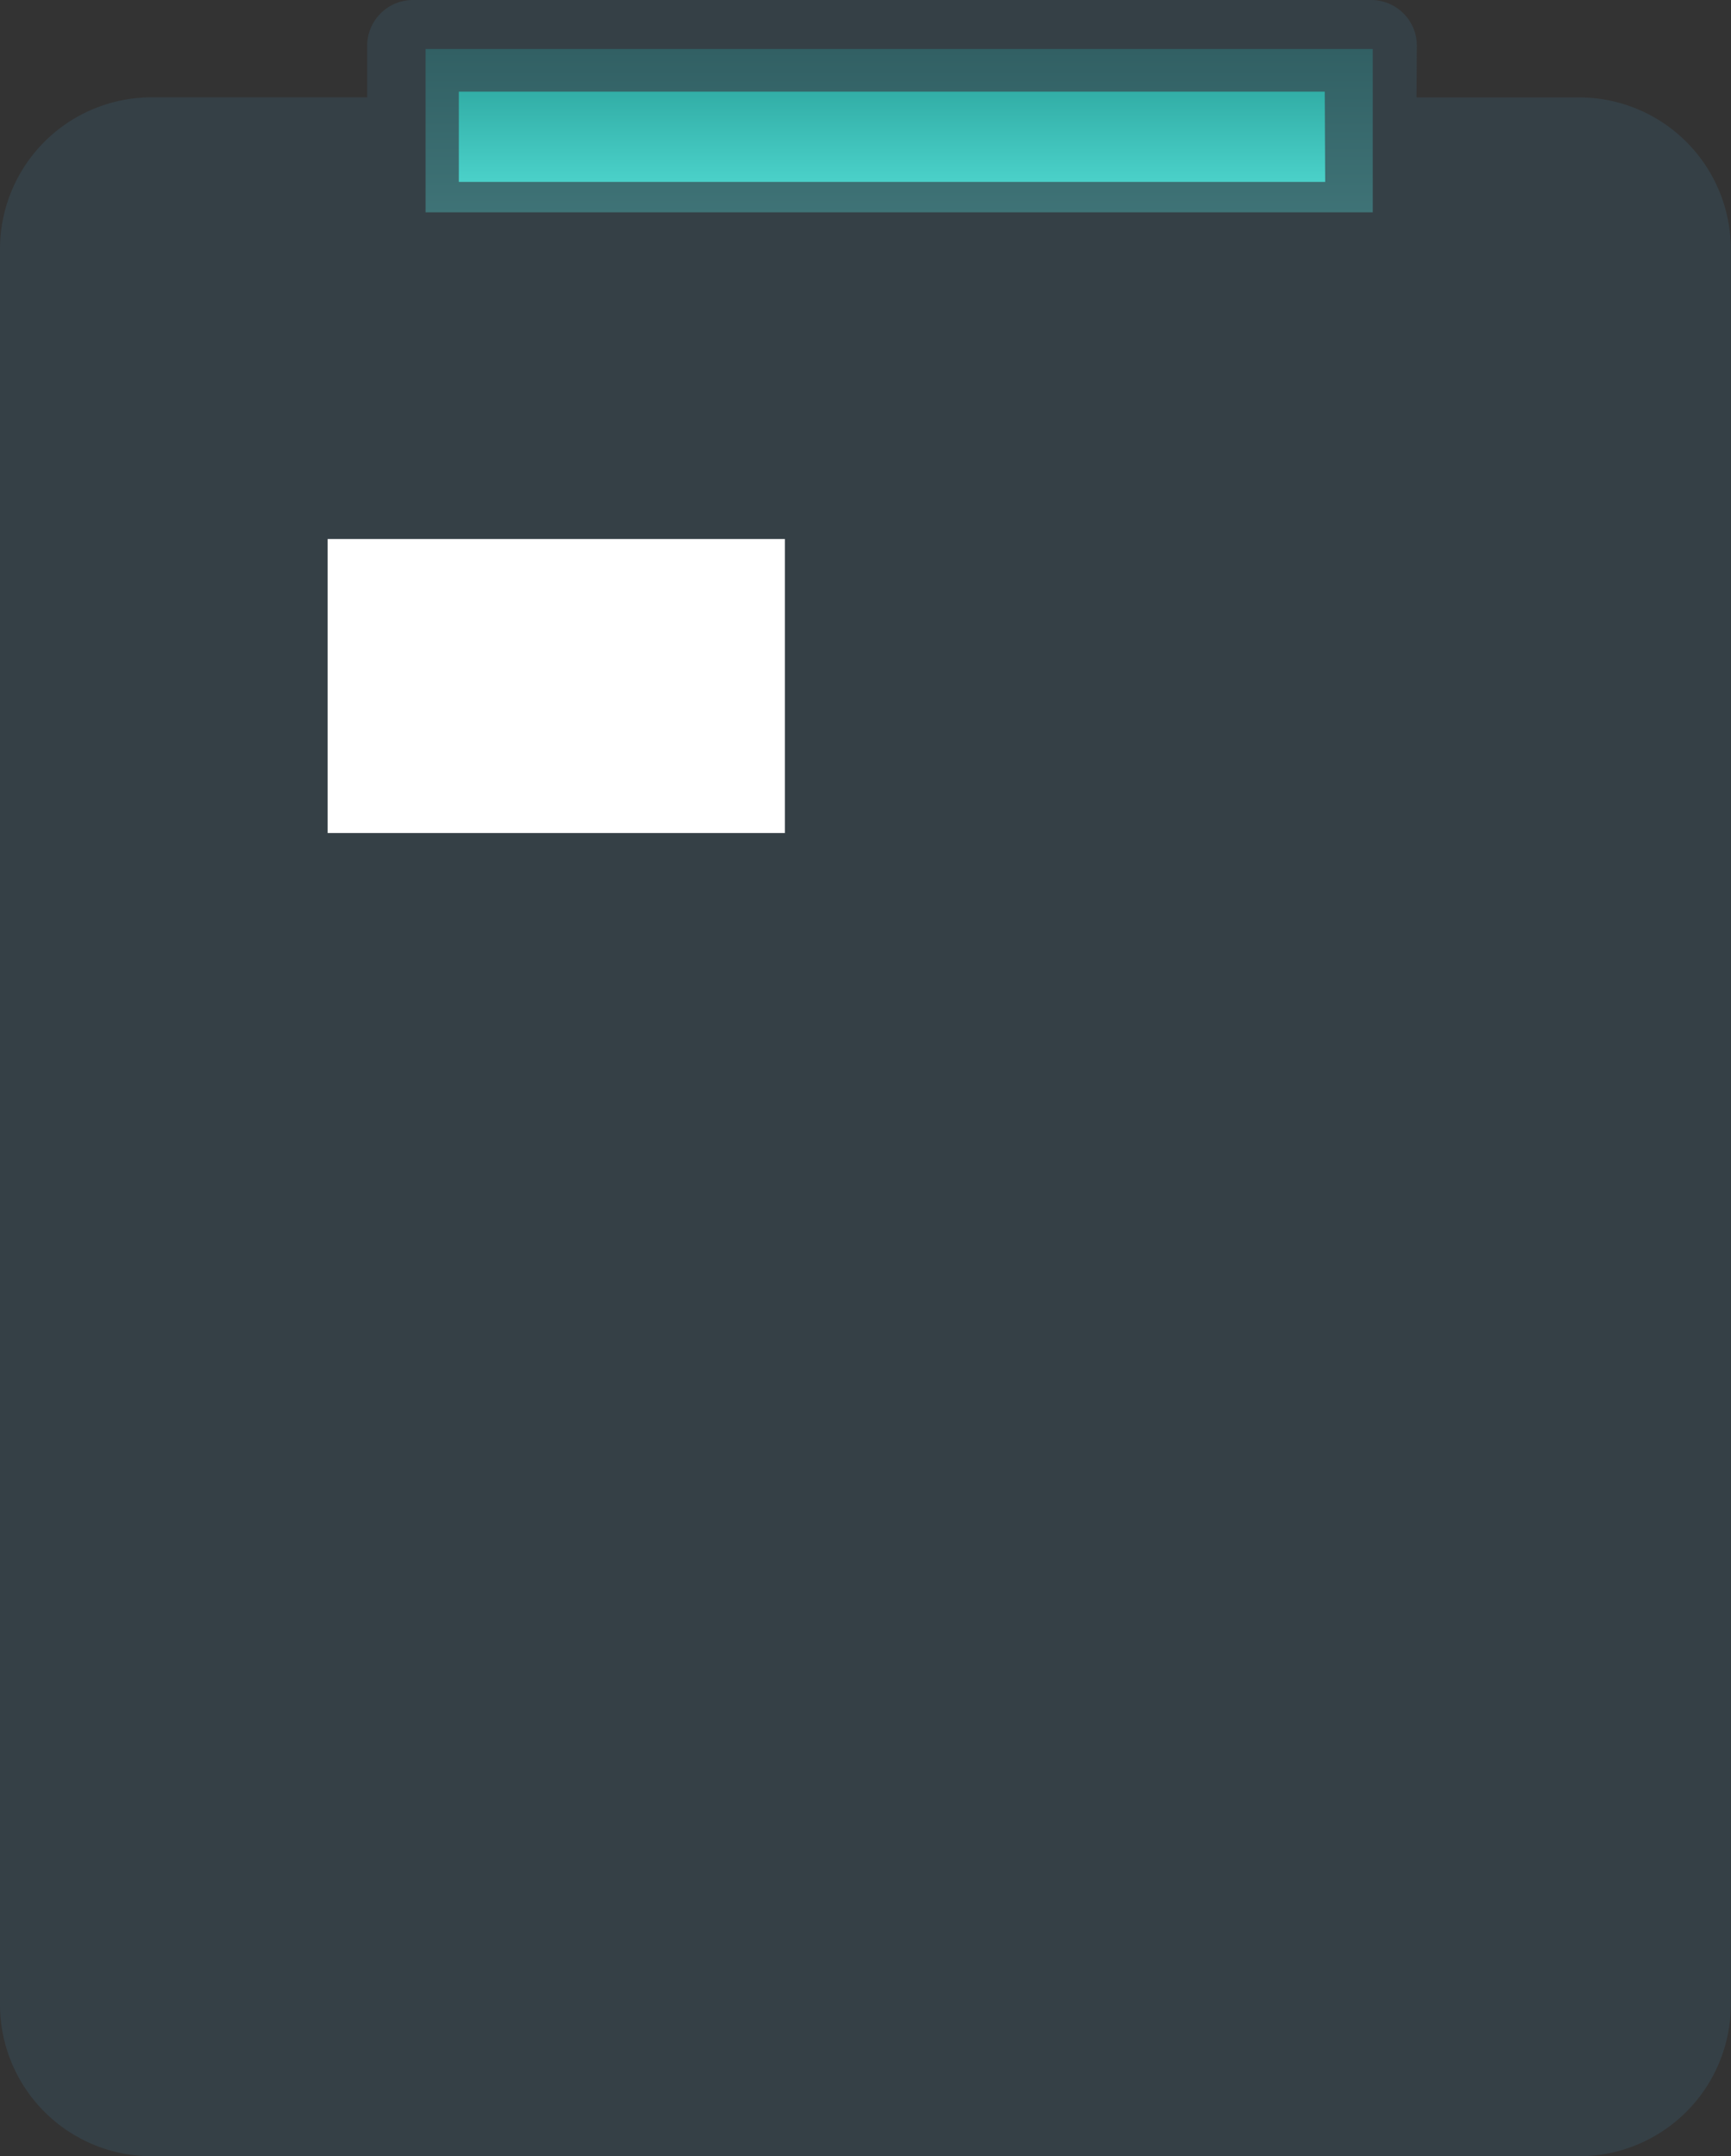
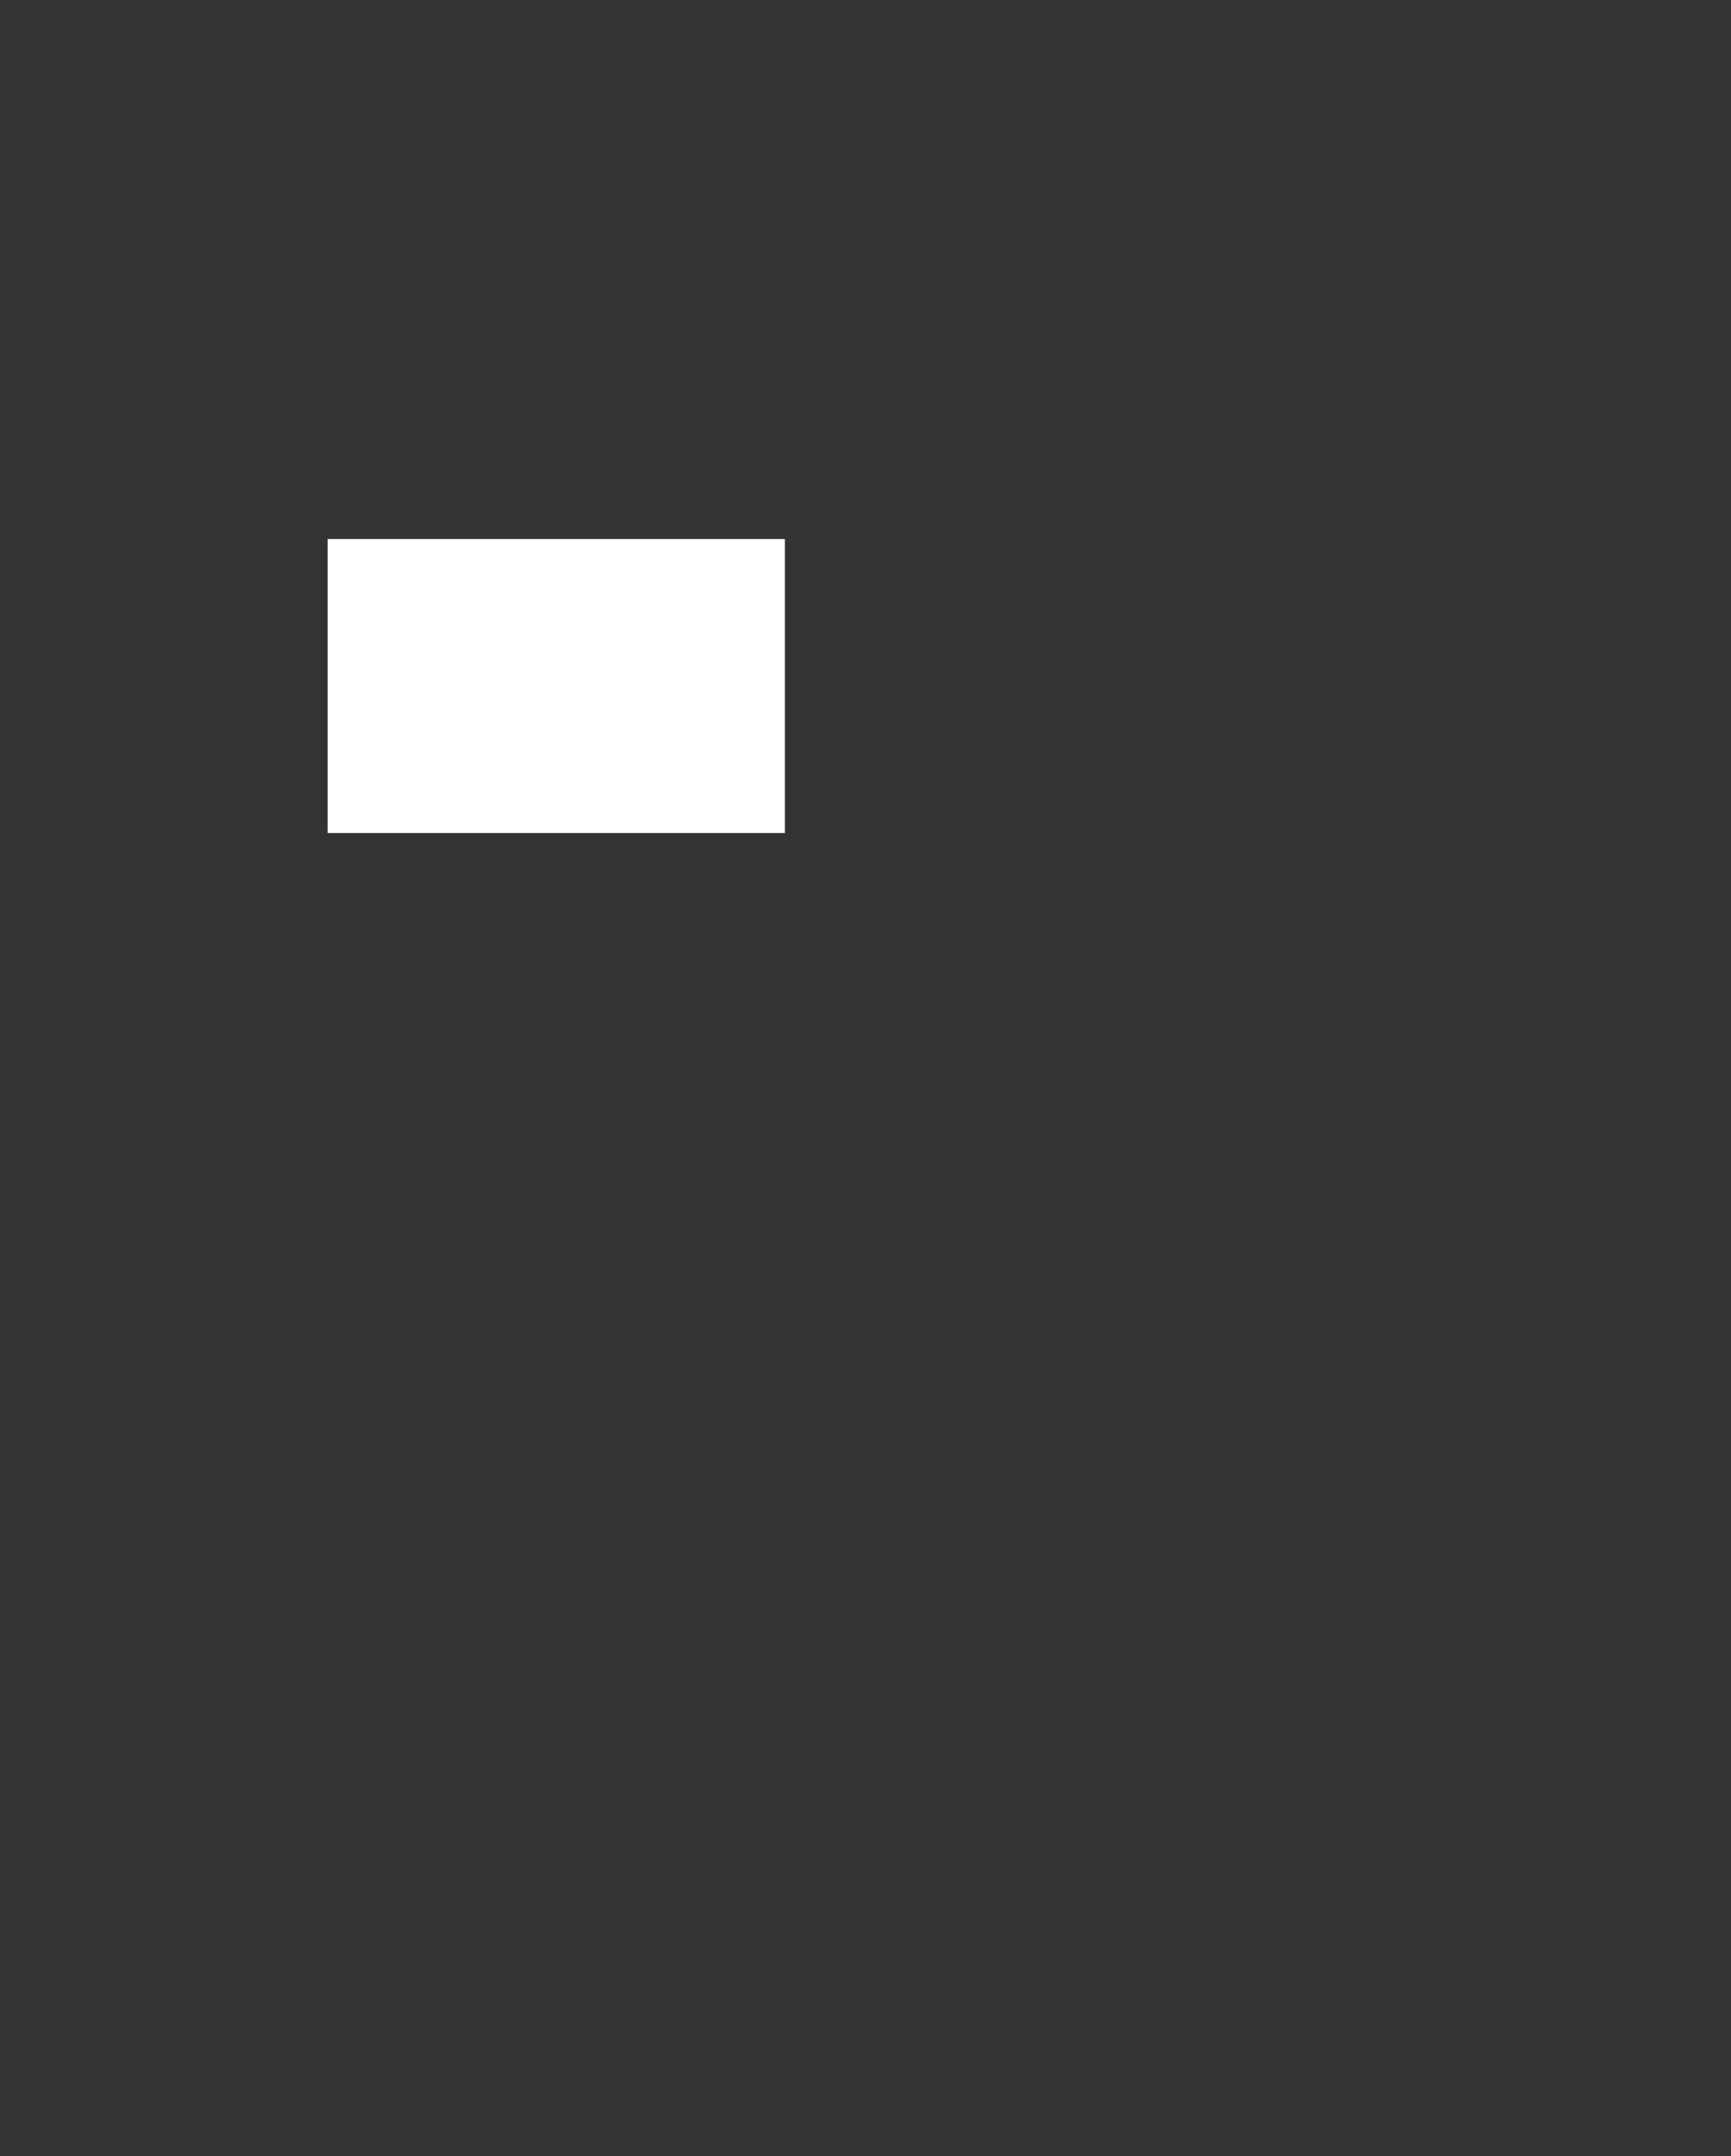
<svg xmlns="http://www.w3.org/2000/svg" id="siscad" width="19.569" height="24.369" viewBox="0 0 19.569 24.369">
  <rect x="0" y="0" width="19.569" height="24.369" fill="#333333" stroke="none" />
  <defs>
    <linearGradient id="linear-gradient" x1="0.5" x2="0.5" y2="1" gradientUnits="objectBoundingBox">
      <stop offset="0" stop-color="#269d96" />
      <stop offset="1" stop-color="#53ddd5" />
    </linearGradient>
  </defs>
-   <rect id="Rectangle" width="10.708" height="1.846" transform="translate(4.811 0.554)" fill="url(#linear-gradient)" />
-   <path id="Union" d="M1.714,1.286H4.335V.518A.333.333,0,0,1,4.669.185H15.5a.333.333,0,0,1,.333.333v.768h2.024a1.531,1.531,0,0,1,1.529,1.529V22.656a1.531,1.531,0,0,1-1.529,1.529H1.714A1.531,1.531,0,0,1,.185,22.656V2.815A1.531,1.531,0,0,1,1.714,1.286Zm14.3-.185h1.839a1.716,1.716,0,0,1,1.714,1.713V22.656a1.716,1.716,0,0,1-1.714,1.714H1.714A1.715,1.715,0,0,1,0,22.656V2.815A1.715,1.715,0,0,1,1.714,1.1H4.151V.518A.518.518,0,0,1,4.669,0H15.5a.518.518,0,0,1,.518.518ZM8.922,9.763H3.473a.518.518,0,0,1-.518-.518V6.256a.518.518,0,0,1,.518-.518h5.45a.518.518,0,0,1,.518.518V9.245A.518.518,0,0,1,8.922,9.763ZM8.4,6.774H3.991V8.727H8.4Zm6.576-5.738H5.187v1.02h9.794Zm2.874,1.1H16.017v.437a.518.518,0,0,1-.518.518H4.668a.518.518,0,0,1-.518-.518V2.137H1.714a.679.679,0,0,0-.678.678h0v19.84h0a.679.679,0,0,0,.678.678H17.855a.679.679,0,0,0,.678-.678V2.815A.679.679,0,0,0,17.855,2.137Zm0-.185a.864.864,0,0,1,.863.862V22.656a.864.864,0,0,1-.863.862H1.714a.863.863,0,0,1-.862-.862V2.815a.864.864,0,0,1,.862-.862H4.335v.622a.333.333,0,0,0,.333.333H15.5a.333.333,0,0,0,.333-.333V1.952Zm-4.382,9.83H16.1a.518.518,0,0,1,0,1.036H13.473a.518.518,0,1,1,0-1.036ZM5.28,12.3a.518.518,0,0,1,.518-.518h6.13a.518.518,0,1,1,0,1.036H5.8A.518.518,0,0,1,5.28,12.3Zm-.84.518H3.473a.518.518,0,1,1,0-1.036H4.44a.518.518,0,1,1,0,1.036ZM8.8,15.662H16.1a.518.518,0,0,1,0,1.036H8.8a.518.518,0,0,1,0-1.036ZM7.257,16.7H3.473a.518.518,0,0,1,0-1.036H7.257a.518.518,0,1,1,0,1.036Zm8.537,2.55h.3a.518.518,0,1,1,0,1.036h-.3a.518.518,0,0,1,0-1.036Zm-2.172,0h.627a.518.518,0,1,1,0,1.036h-.627a.518.518,0,1,1,0-1.036Zm-10.149,0h8.567a.518.518,0,1,1,0,1.036H3.473a.518.518,0,1,1,0-1.036ZM15.865,8.727H16.1a.518.518,0,1,1,0,1.036h-.232a.518.518,0,1,1,0-1.036ZM14.32,9.763H11.777a.518.518,0,1,1,0-1.036H14.32a.518.518,0,0,1,0,1.036Zm-.786-2.989a.518.518,0,1,1,0-1.036H16.1a.518.518,0,0,1,0,1.036Zm-1.545,0h-.211a.518.518,0,1,1,0-1.036h.211a.518.518,0,1,1,0,1.036ZM5,.851V2.241H15.165V.851ZM8.922,9.578H3.473a.333.333,0,0,1-.333-.333V6.256a.333.333,0,0,1,.333-.333h5.45a.333.333,0,0,1,.333.333V9.245A.333.333,0,0,1,8.922,9.578ZM3.806,6.589V8.912H8.589V6.589ZM16.1,11.967H13.473a.333.333,0,1,0,0,.667H16.1a.333.333,0,0,0,0-.667ZM5.465,12.3a.333.333,0,0,1,.333-.333h6.13a.333.333,0,1,1,0,.667H5.8A.333.333,0,0,1,5.465,12.3Zm-1.992.333H4.44a.333.333,0,1,0,0-.667H3.473a.333.333,0,1,0,0,.667ZM8.8,15.847H16.1a.333.333,0,0,1,0,.667H8.8a.333.333,0,0,1,0-.667Zm-5.329.667H7.257a.333.333,0,0,0,0-.667H3.473a.333.333,0,0,0,0,.667Zm12.321,2.92h.3a.333.333,0,0,1,0,.667h-.3a.333.333,0,0,1,0-.667Zm-1.545,0h-.627a.333.333,0,1,0,0,.667h.627a.333.333,0,1,0,0-.667Zm-10.776,0h8.567a.333.333,0,1,1,0,.667H3.473a.333.333,0,1,1,0-.667ZM16.1,8.912h-.232a.333.333,0,1,0,0,.667H16.1a.333.333,0,1,0,0-.667Zm-1.777.667H11.777a.333.333,0,1,1,0-.667H14.32a.333.333,0,1,1,0,.667ZM13.2,6.256a.333.333,0,0,0,.333.333H16.1a.333.333,0,1,0,0-.667H13.533A.333.333,0,0,0,13.2,6.256Zm-1.212.333h-.211a.333.333,0,1,1,0-.667h.211a.333.333,0,1,1,0,.667Z" fill="rgba(55,71,79,0.7)" />
  <rect id="Rectangle-2" data-name="Rectangle" width="5.169" height="3.323" transform="translate(3.704 6.092)" fill="#fff" />
</svg>